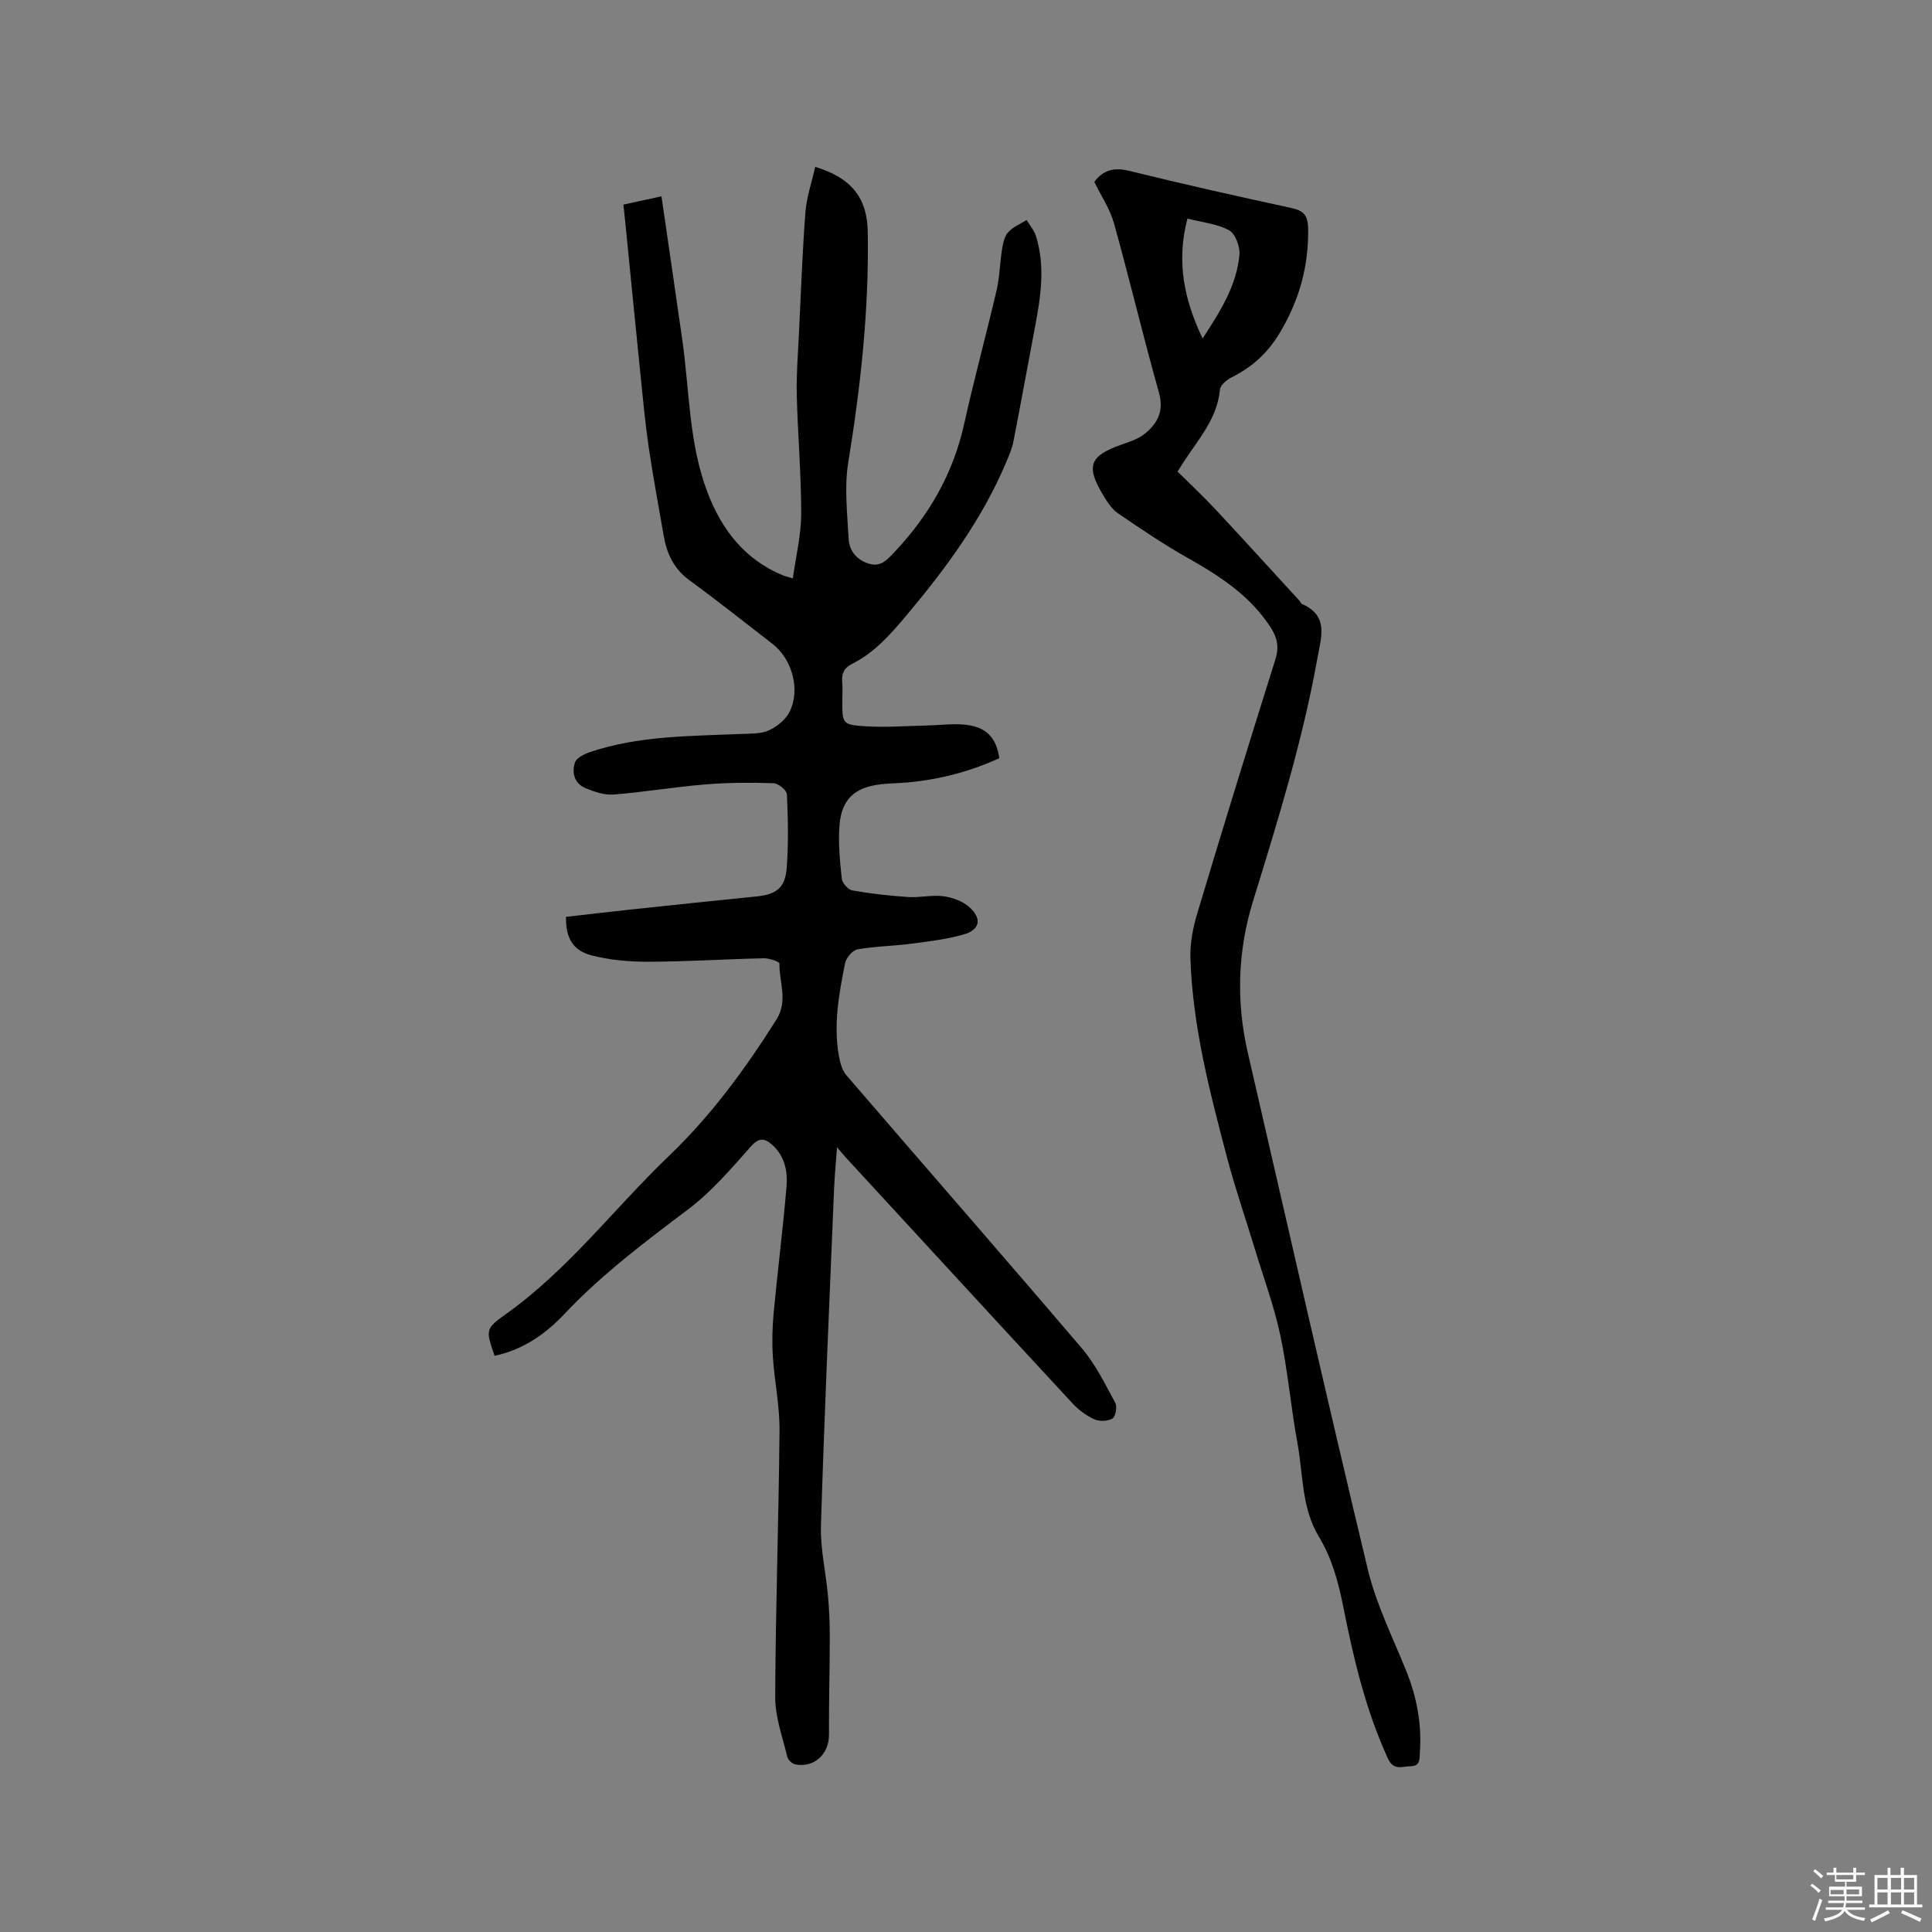
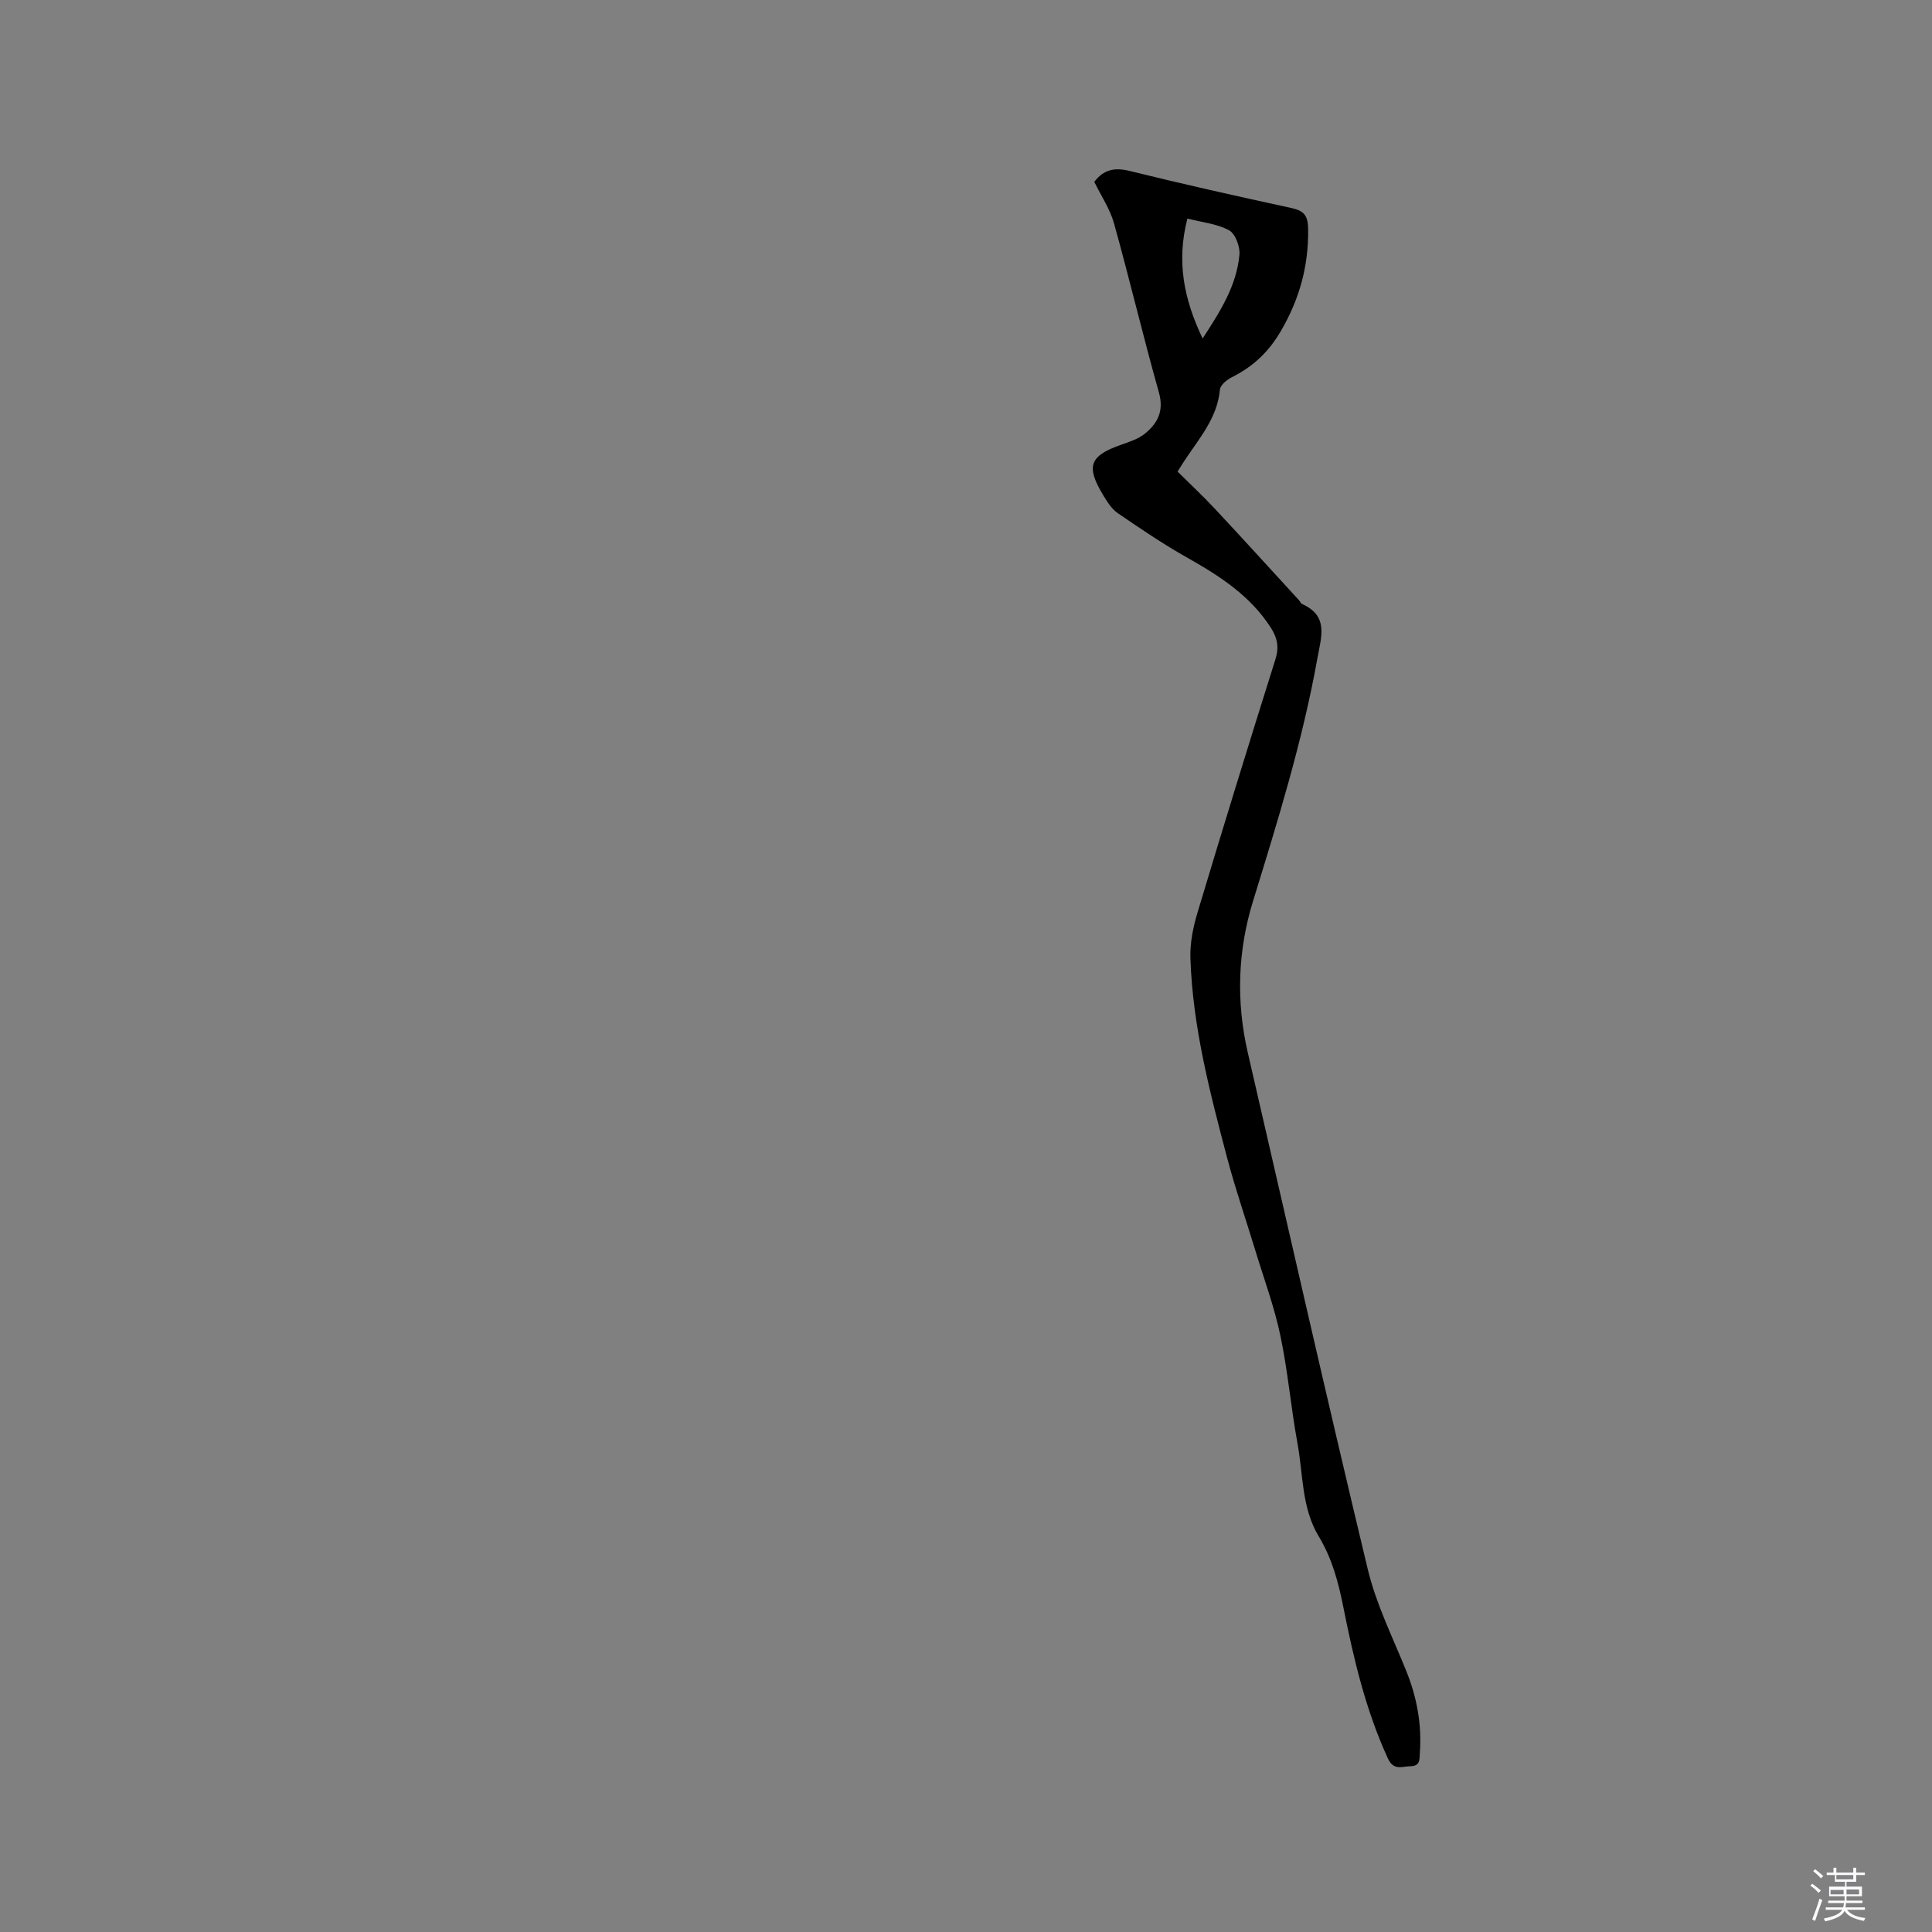
<svg xmlns="http://www.w3.org/2000/svg" enable-background="new 0 0 400 400" viewBox="0 0 400 400">
  <rect x="0" y="0" width="400" height="400" fill="#808080" stroke="none" />
  <path d="m374.8 390.4.4-.4c.7.5 1.3 1 1.8 1.4l-.5.5c-.5-.6-1.1-1.1-1.7-1.5zm1 7.3-.6-.3c.5-1.4 1.1-2.8 1.5-4.3.2.1.4.2.6.3-.5 1.3-1 2.8-1.5 4.3zm-.4-10.3.4-.4c.4.3 1 .8 1.7 1.4l-.5.5c-.4-.5-1-1-1.6-1.5zm2.5.3h1.7v-1h.6v1h3.5v-1h.6v1h1.8v.5h-1.8v1.4h-2v1h3.2v2h-3.2v.9h3.3v.5h-3.4c0 .3-.1.6-.1.9h4v.5h-3.7c.7.9 1.9 1.5 3.8 1.7-.1.2-.2.4-.3.6-2.1-.4-3.5-1.1-4-2.1-.4 1-1.8 1.7-4 2.2-.1-.2-.2-.4-.3-.6 2.1-.4 3.4-1 3.8-1.8h-3.4v-.5h3.6c.1-.3.1-.6.2-.9h-3.3v-.5h3.4c0-.3 0-.6 0-.9h-3.2v-2h3.3v-1h-2.1v-1.4h-1.7v-.5zm1.1 3.5v1h2.7c0-.3 0-.4 0-.4 0-.1 0-.2 0-.2 0-.1 0-.2 0-.3h-2.7zm1.2-3v.9h3.5v-.9zm4.7 3h-2.6v.6.4h2.6z" fill="#fbfafc" />
-   <path d="m393.6 386.7h.6v1.5h2.7v6.1h1.1v.6h-11v-.6h1.1v-6.1h2.7v-1.5h.6v1.5h2.1v-1.5zm-2.7 8.8.4.6c-1.2.6-2.5 1.3-3.8 1.9-.1-.2-.2-.4-.3-.6 1.2-.6 2.5-1.2 3.7-1.9zm-2.2-6.7v2.4h2.1v-2.4zm0 3v2.5h2.1v-2.5zm2.8-3v2.4h2.1v-2.4zm0 3v2.5h2.1v-2.5zm6 6.1c-1.4-.7-2.7-1.3-3.9-1.8l.3-.6c1.5.6 2.7 1.2 3.9 1.7zm-1.2-9.1h-2.1v2.4h2.1zm-2.1 3v2.5h2.1v-2.5z" fill="#fbfafc" />
  <g fill="#010000">
-     <path d="m168.78 34.55c7.65 2.32 10.76 6.54 10.88 13.45.28 16.06-1.46 31.92-4.04 47.76-.84 5.13-.19 10.54.08 15.8.13 2.44 1.63 4.34 4.14 5.13 2.5.79 3.87-.82 5.37-2.41 7.12-7.56 12.12-16.2 14.39-26.44 2.06-9.3 4.58-18.49 6.74-27.77.64-2.77.67-5.67 1.13-8.49.2-1.22.49-2.65 1.26-3.5.99-1.1 2.52-1.71 3.81-2.53.66 1.1 1.56 2.13 1.94 3.32 1.97 6.29.99 12.58-.2 18.86-1.5 7.9-2.93 15.82-4.47 23.71-.28 1.43-.88 2.81-1.45 4.17-4.98 11.85-12.48 22.03-20.7 31.81-3.31 3.94-6.61 7.71-11.26 10.03-1.67.83-2.2 2.05-2.03 3.83.12 1.26.02 2.54.02 3.82 0 4.74-.01 4.96 4.84 5.27 4.1.26 8.25-.06 12.37-.15 2.75-.06 5.52-.45 8.24-.18 4.34.44 6.48 2.72 7.05 6.94-6.07 2.78-12.46 4.44-19.15 5.03-1.79.16-3.6.16-5.39.37-5.38.62-8.12 3.09-8.54 8.47-.29 3.66.08 7.4.47 11.06.1.91 1.3 2.29 2.18 2.44 3.83.68 7.71 1.11 11.59 1.37 2.42.16 4.91-.48 7.29-.16 1.87.25 3.98 1.02 5.36 2.26 2.69 2.41 2.18 4.71-1.27 5.68-3.53.99-7.23 1.42-10.88 1.9-3.66.48-7.39.51-11.02 1.16-1.03.18-2.34 1.75-2.57 2.87-1.26 6.33-2.44 12.72-1.27 19.22.25 1.37.66 2.93 1.53 3.95 16.24 18.88 32.64 37.63 48.8 56.59 2.82 3.31 4.78 7.38 6.88 11.24.44.81.08 2.85-.57 3.25-.96.59-2.7.65-3.76.17-1.68-.76-3.28-1.96-4.54-3.32-15.64-16.88-31.2-33.82-46.79-50.75-.5-.54-.97-1.12-1.94-2.25-.24 3.36-.51 6.02-.62 8.69-.95 23.2-2 46.39-2.71 69.6-.15 4.82 1.01 9.68 1.45 14.53.26 2.83.38 5.69.38 8.54-.01 6.76-.2 13.51-.17 20.27.02 4-3.04 6.89-6.97 6.14-.65-.12-1.5-.94-1.66-1.57-.97-4.08-2.51-8.2-2.5-12.3.07-18.44.73-36.88.89-55.33.04-5.04-1.04-10.08-1.37-15.13-.2-3-.13-6.06.15-9.06.82-8.74 1.93-17.46 2.67-26.2.27-3.19-.36-6.39-2.99-8.71-1.56-1.37-2.71-1.54-4.41.39-4.05 4.57-8.11 9.32-12.94 12.97-8.98 6.77-17.92 13.49-25.68 21.72-3.94 4.18-8.62 7.41-14.43 8.62-1.84-5.43-1.94-5.57 2.46-8.71 12.9-9.21 22.4-21.9 33.71-32.73 8.72-8.35 15.74-17.96 22.16-28.12 2.52-3.99.57-7.81.65-11.68.01-.35-2.13-1.09-3.26-1.06-7.94.18-15.88.69-23.82.72-3.97.01-8.05-.34-11.88-1.34-3.87-1.01-5.31-3.73-5.23-7.95 4.33-.49 8.72-1.02 13.11-1.49 8.74-.93 17.49-1.86 26.24-2.73 4.17-.41 6.03-1.73 6.35-5.93.38-5.05.28-10.16.04-15.23-.04-.85-1.79-2.27-2.79-2.3-4.72-.15-9.47-.13-14.17.26-6.32.52-12.6 1.59-18.92 2.09-1.89.15-3.97-.56-5.79-1.31-2.31-.95-2.93-3.2-2.21-5.33.33-.98 1.96-1.77 3.17-2.17 10.2-3.41 20.84-3.28 31.41-3.74 1.89-.08 3.97 0 5.6-.75 1.68-.78 3.46-2.23 4.26-3.84 2.3-4.64.5-10.94-3.59-14.09-5.71-4.4-11.35-8.9-17.17-13.15-3.26-2.38-4.7-5.58-5.34-9.35-1.02-6.03-2.18-12.04-3.06-18.09-.75-5.13-1.23-10.3-1.75-15.45-1.05-10.32-2.06-20.65-3.09-30.98-.11-1.15-.24-2.3-.41-3.89 2.5-.54 4.91-1.06 7.88-1.71 1.47 10.12 2.92 19.94 4.32 29.78 1.5 10.57 1.34 21.42 5.23 31.57 2.95 7.7 7.7 13.85 15.57 17.11.47.19.97.3 2.08.64.64-4.62 1.72-8.97 1.73-13.32.01-8.25-.72-16.49-.92-24.74-.1-4.11.24-8.23.44-12.35.41-8.46.71-16.93 1.35-25.38.24-3.13 1.3-6.15 2.03-9.41z" />
    <path d="m226.56 37.65c1.97-2.58 4.22-3.02 7.31-2.26 11.1 2.74 22.26 5.24 33.43 7.66 2.72.59 3.52 1.55 3.54 4.55.06 7.52-1.76 14.18-5.54 20.75-2.59 4.5-5.83 7.54-10.28 9.76-1.01.51-2.35 1.6-2.44 2.52-.54 5.97-4.37 10.2-7.42 14.86-.41.62-.8 1.25-1.36 2.14 2.57 2.55 5.27 5.07 7.78 7.76 5.85 6.26 11.61 12.61 17.4 18.92.21.23.33.62.59.74 5.57 2.47 3.98 6.79 3.19 11.2-3.07 17.14-8.21 33.71-13.33 50.3-3.18 10.3-3.52 20.82-1.09 31.38 8.24 35.69 16.31 71.42 24.86 107.04 1.74 7.23 5.17 14.07 7.97 21.03 2.17 5.41 3.21 10.95 2.8 16.77-.1 1.34.18 2.89-1.96 2.91-1.77.02-3.46 1-4.68-1.65-4.59-10.01-7.08-20.61-9.21-31.31-1.02-5.13-2.34-10.08-5.07-14.59-3.6-5.96-3.23-12.85-4.43-19.36-1.36-7.39-1.98-14.93-3.54-22.28-1.26-5.98-3.41-11.77-5.19-17.63-1.93-6.36-4.11-12.66-5.81-19.08-3.59-13.61-7.16-27.25-7.62-41.42-.1-3.1.55-6.35 1.45-9.35 5.26-17.54 10.65-35.04 16.15-52.5.79-2.51.41-4.43-.93-6.52-4.27-6.67-10.62-10.75-17.34-14.54-4.95-2.79-9.67-5.99-14.36-9.2-1.25-.86-2.18-2.32-2.99-3.67-3.68-6.07-2.88-8.19 3.71-10.51 1.68-.59 3.49-1.17 4.84-2.25 2.67-2.15 4.04-4.7 2.95-8.56-3.27-11.61-6.05-23.37-9.29-34.99-.82-2.98-2.66-5.68-4.09-8.62zm22.43 32.43c3.73-5.72 7.03-10.98 7.62-17.31.16-1.68-.83-4.36-2.13-5.08-2.45-1.36-5.51-1.63-8.64-2.44-2.29 8.85-.76 16.64 3.15 24.83z" />
  </g>
</svg>